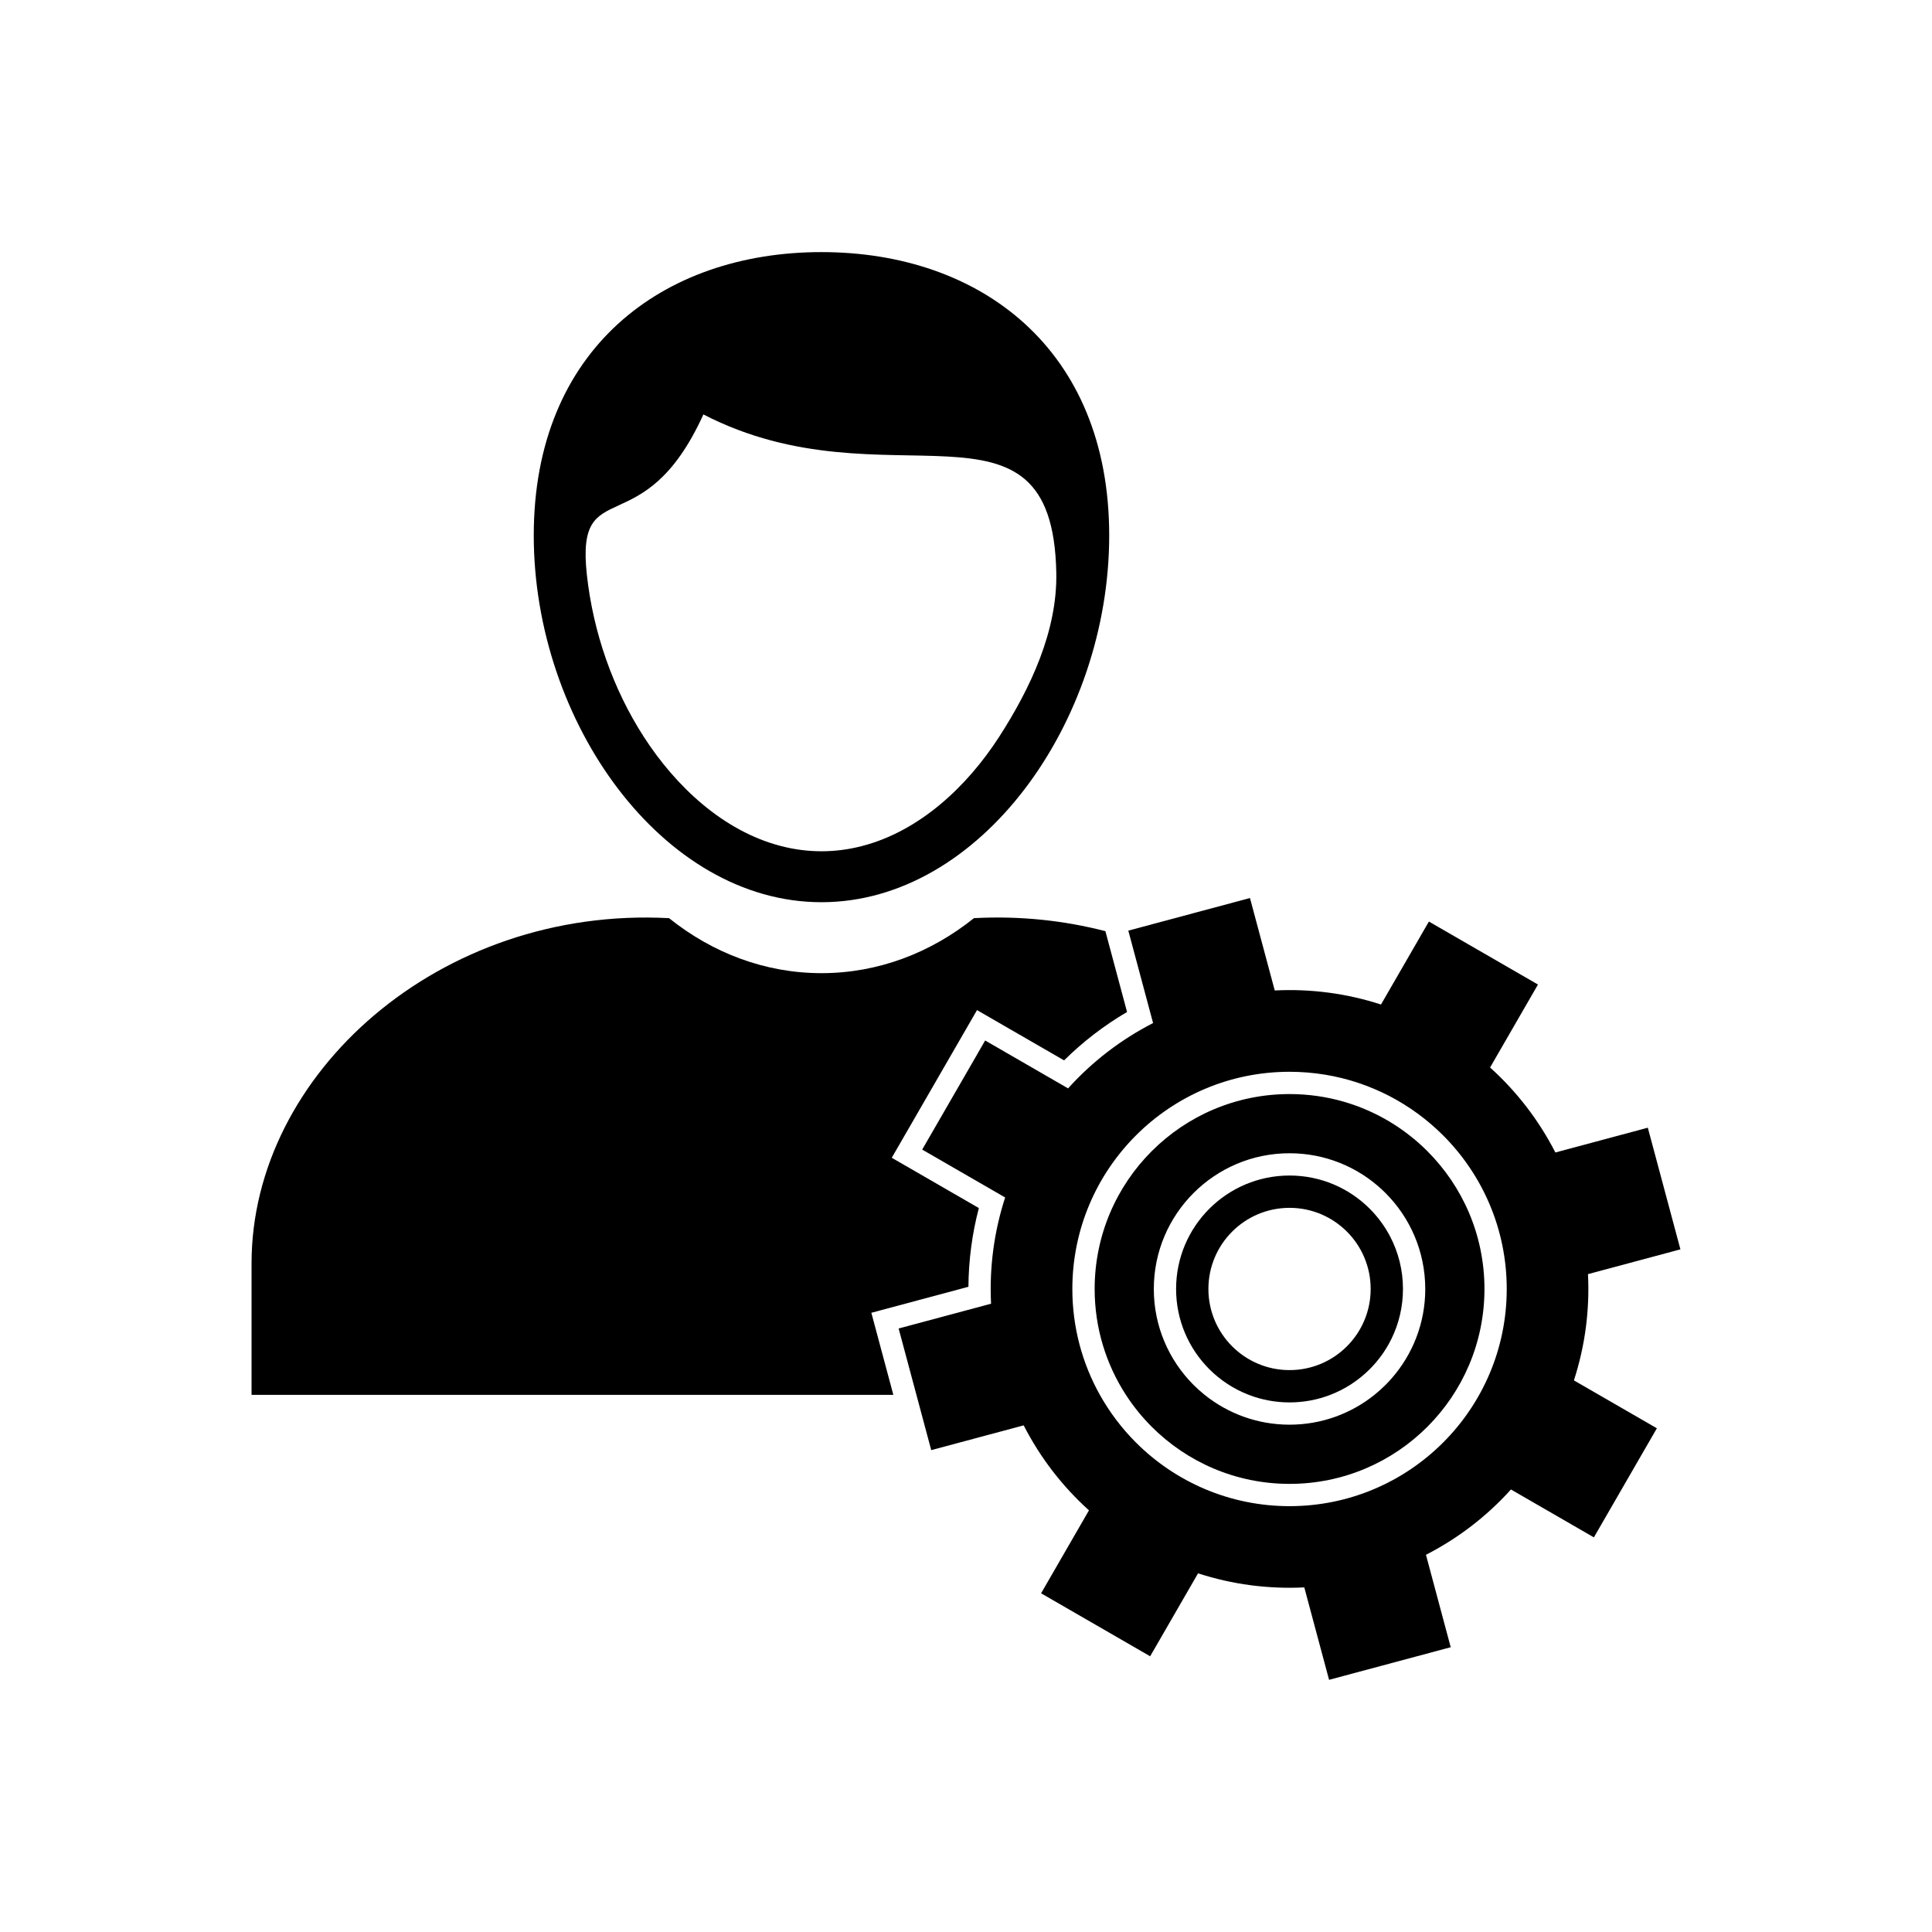
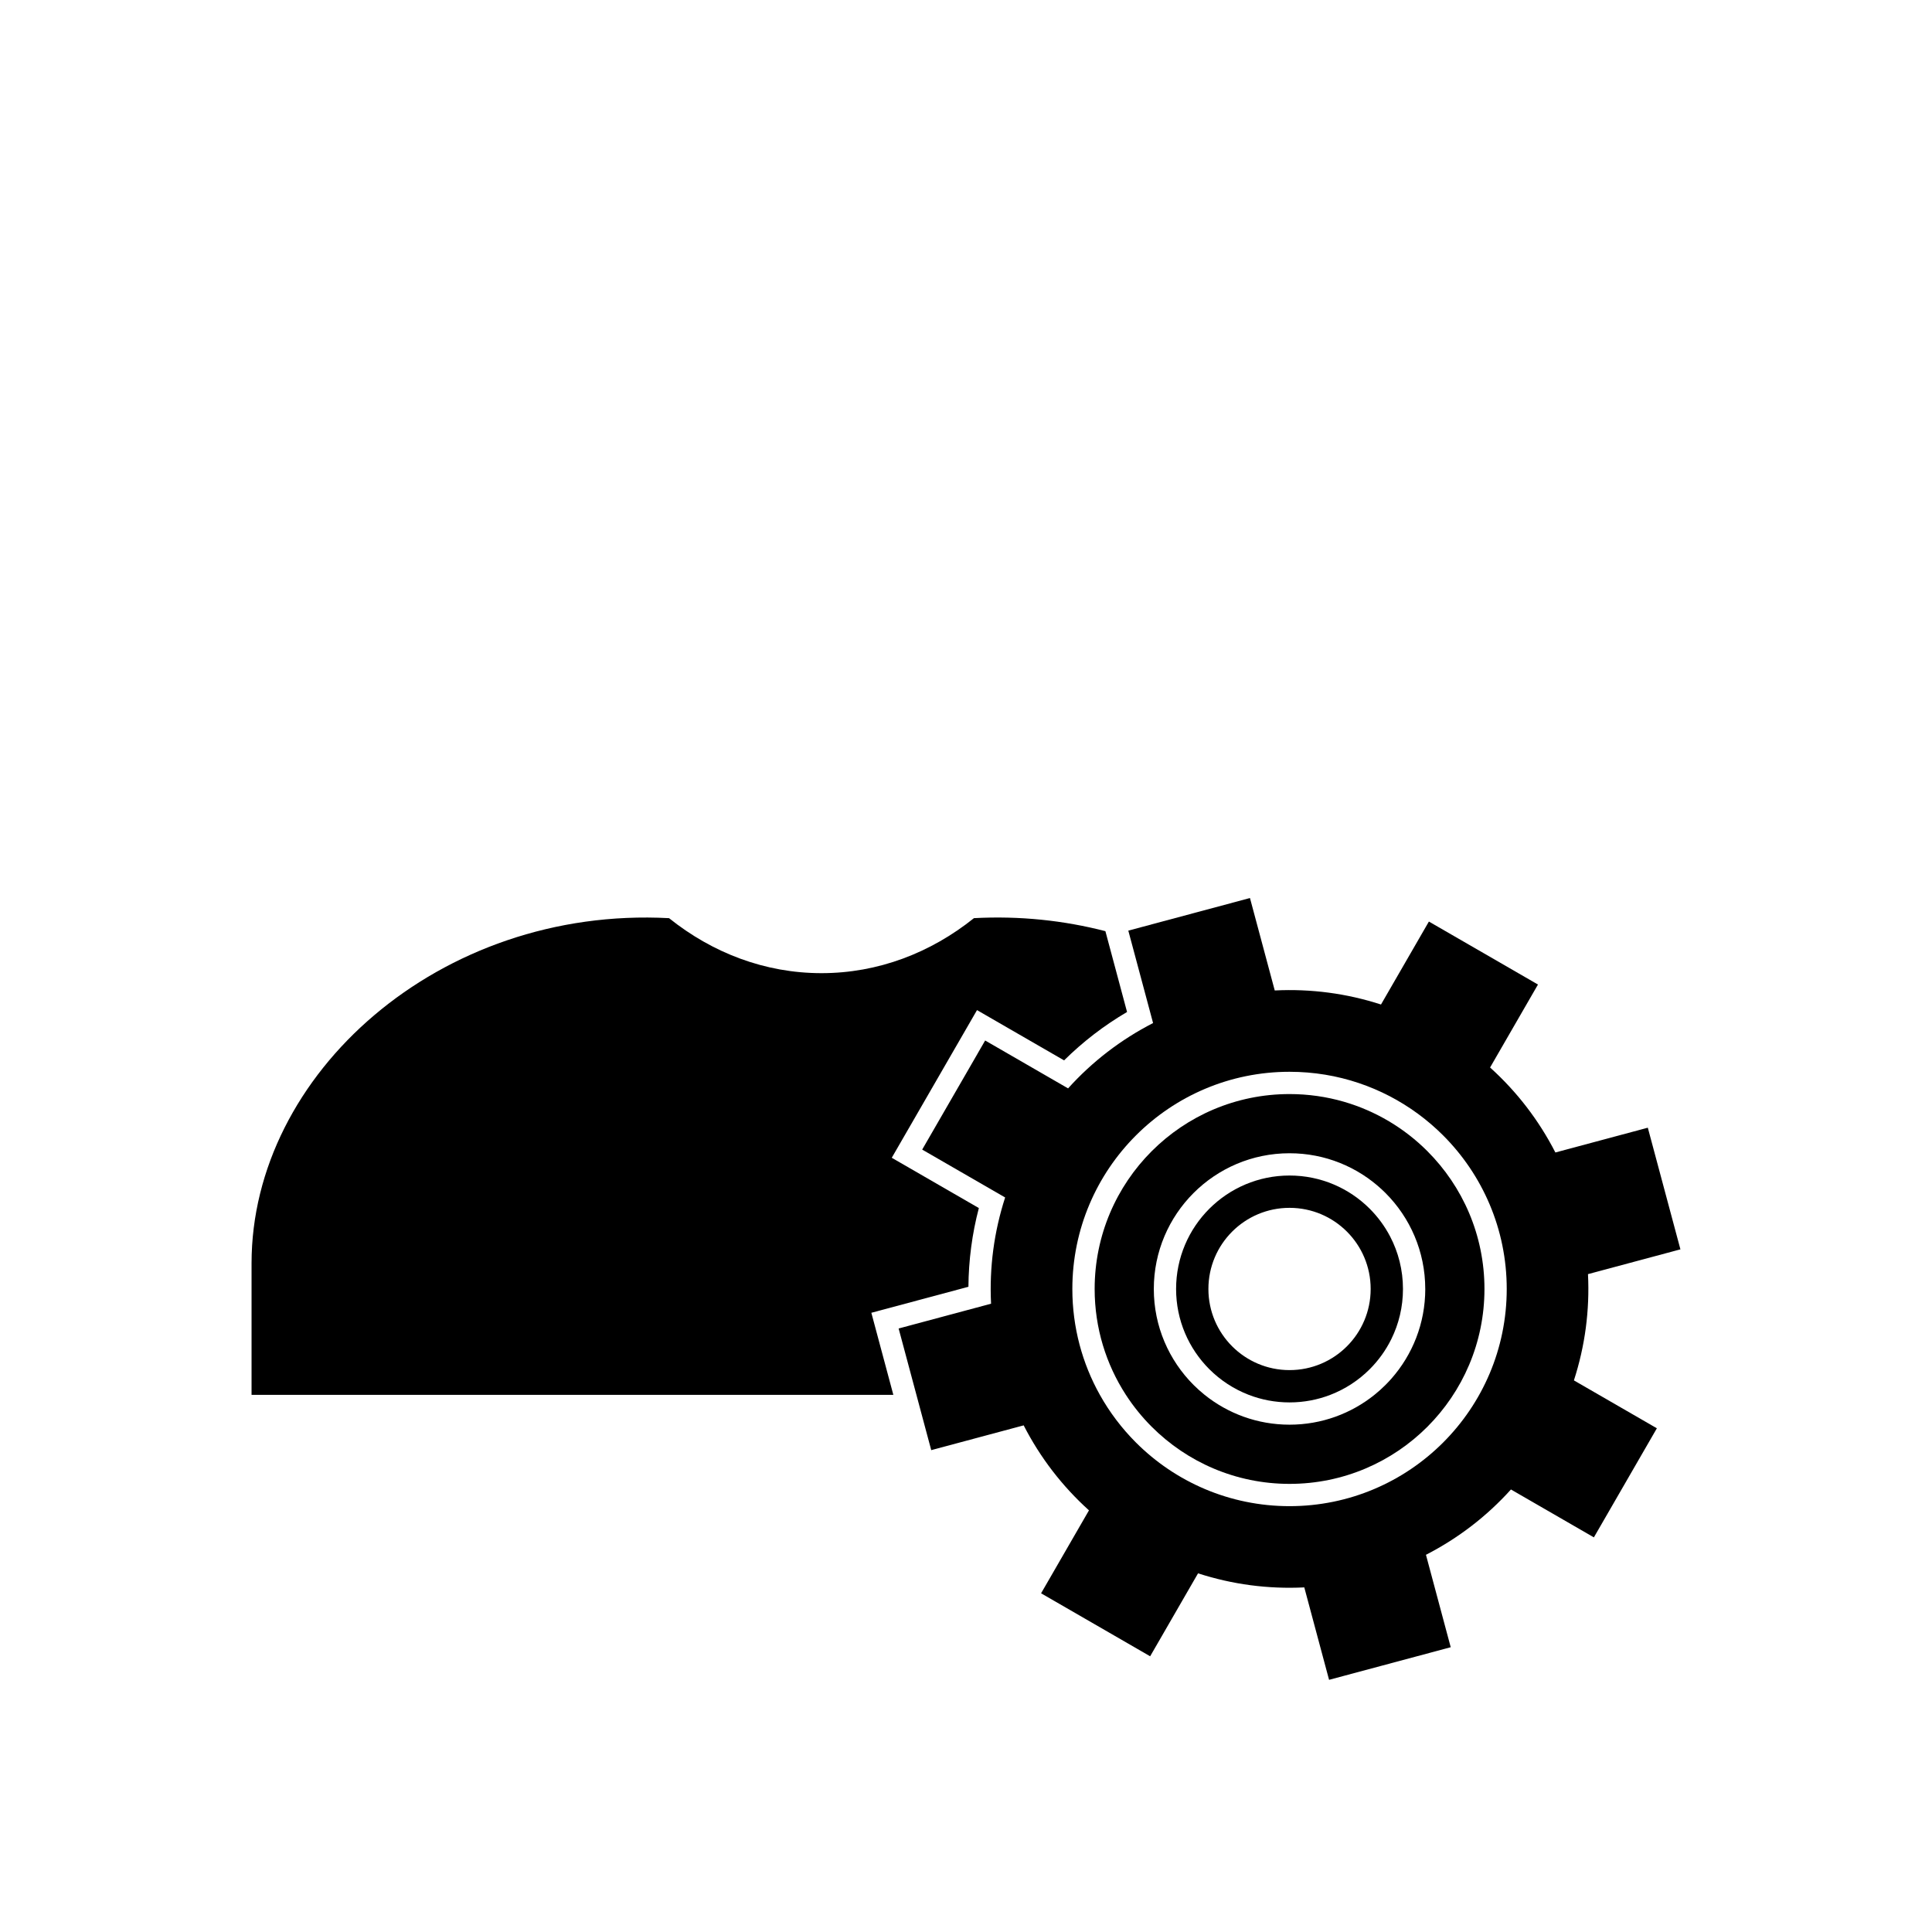
<svg xmlns="http://www.w3.org/2000/svg" fill="#000000" width="800px" height="800px" version="1.1" viewBox="144 144 512 512">
  <g fill-rule="evenodd">
    <path d="m402.09 387.32c12.156-0.652 23.875 0.613 34.852 3.449l5.738 21.418c-3.031 1.777-5.949 3.742-8.738 5.883-2.793 2.144-5.449 4.465-7.949 6.941l-14.555-8.402-8.52-4.922-17.672 30.613-4.922 8.52 23.082 13.328c-0.895 3.406-1.578 6.863-2.035 10.355-0.461 3.481-0.703 6.992-0.727 10.504l-25.727 6.894 5.828 21.746h-170.08v-34.859c0-50.18 49.891-94.715 110.64-91.465 11.473 9.188 25.391 14.574 40.398 14.574 15.008 0 28.926-5.387 40.398-14.574z" />
-     <path d="m361.7 210.81c42.113 0 76.25 25.68 76.25 75.086s-34.141 97.199-76.25 97.199c-42.113 0-76.25-47.793-76.25-97.199s34.141-75.086 76.25-75.086zm-62.176 85.5c1.66 15.191 6.879 30.23 15.098 42.965 8.43 13.062 20.996 24.984 36.402 28.953 3.492 0.898 7.07 1.367 10.676 1.367 3.606 0 7.184-0.465 10.676-1.367 15.406-3.969 27.973-15.891 36.402-28.953 8.312-12.883 15.457-28.047 15.152-43.496-1.004-51.301-44.879-16.844-93.523-41.949-15.969 35.18-33.875 15.047-30.883 42.477z" />
    <path d="m526.44 444.89c10.414 10.414 16.859 24.805 16.859 40.699 0 15.895-6.441 30.281-16.859 40.699-10.414 10.414-24.805 16.859-40.699 16.859-15.895 0-30.281-6.441-40.699-16.859-3.742-3.742-6.969-7.996-9.57-12.645-4.641-8.301-7.289-17.867-7.289-28.051 0-15.895 6.441-30.281 16.859-40.699 10.414-10.414 24.805-16.859 40.699-16.859 3.223 0 6.383 0.266 9.461 0.773 12.105 2 22.934 7.781 31.238 16.082zm-123.33-21.734-12.754 22.09-1.969 3.406 21.984 12.691c-1.465 4.535-2.527 9.195-3.152 13.922-0.617 4.672-0.82 9.438-0.578 14.234l-20.695 5.547-3.801 1.02 1.02 3.801 3.691 13.77 2.91 10.867 1.02 3.801 3.801-1.02 20.695-5.547c2.191 4.277 4.746 8.305 7.617 12.043 2.906 3.781 6.152 7.289 9.688 10.48l-10.723 18.574-1.969 3.406 3.41 1.969 22.09 12.754 3.406 1.969 1.969-3.406 10.723-18.574c4.535 1.465 9.191 2.527 13.918 3.148 4.676 0.617 9.438 0.816 14.238 0.578l5.547 20.695 1.02 3.801 3.801-1.02 24.637-6.602 3.801-1.02-1.02-3.801-5.543-20.691c4.277-2.191 8.301-4.75 12.043-7.621 3.785-2.906 7.289-6.152 10.48-9.691l18.57 10.723 3.41 1.969 1.969-3.41 12.754-22.09 1.969-3.41-21.984-12.691c1.465-4.535 2.527-9.191 3.152-13.922 0.617-4.676 0.82-9.438 0.578-14.238l20.695-5.547 3.801-1.02-1.02-3.801-6.602-24.637-1.02-3.801-3.801 1.02-20.695 5.547c-2.191-4.277-4.746-8.305-7.617-12.043-2.902-3.785-6.152-7.289-9.688-10.48l10.723-18.574 1.969-3.41-3.406-1.969-25.5-14.723-1.969 3.41-10.723 18.574c-4.535-1.465-9.191-2.527-13.922-3.148-4.676-0.617-9.438-0.816-14.238-0.574l-5.547-20.695-1.02-3.801-3.801 1.02-24.637 6.602-3.801 1.02 0.551 2.059 0.469 1.742 5.543 20.691c-4.277 2.191-8.305 4.75-12.043 7.621-3.785 2.906-7.289 6.152-10.48 9.691l-18.57-10.723-3.41-1.969-1.969 3.41z" />
    <path d="m521.71 485.59c0 9.113-3.391 17.434-8.977 23.77-0.504 0.57-1.023 1.125-1.559 1.66-0.926 0.926-1.898 1.801-2.922 2.621-6.164 4.953-13.992 7.914-22.512 7.914s-16.348-2.965-22.512-7.914c-1.02-0.82-1.996-1.695-2.922-2.621-6.508-6.508-10.535-15.5-10.535-25.43 0-9.93 4.027-18.922 10.535-25.43 6.508-6.508 15.5-10.535 25.43-10.535 9.441 0 18.031 3.637 24.449 9.59 0.332 0.309 0.66 0.625 0.984 0.945 6.508 6.508 10.535 15.5 10.535 25.43zm-72.488-36.523c-9.348 9.348-15.129 22.262-15.129 36.523 0 10.344 3.039 19.973 8.273 28.051 1.984 3.062 4.285 5.902 6.856 8.473 9.348 9.348 22.262 15.129 36.523 15.129 14.262 0 27.176-5.781 36.523-15.129 9.348-9.348 15.129-22.262 15.129-36.523 0-14.262-5.781-27.176-15.129-36.523-6.078-6.078-13.66-10.645-22.145-13.102-4.566-1.32-9.391-2.027-14.379-2.027-14.262 0-27.176 5.781-36.523 15.129z" />
    <path d="m507.24 485.59c0 5.938-2.406 11.312-6.297 15.203-3.891 3.891-9.266 6.297-15.203 6.297s-11.312-2.406-15.203-6.297c-3.891-3.891-6.297-9.266-6.297-15.203s2.406-11.312 6.297-15.203c3.891-3.891 9.266-6.297 15.203-6.297s11.312 2.406 15.203 6.297c3.891 3.891 6.297 9.266 6.297 15.203zm-42.758-21.258c-5.441 5.441-8.805 12.957-8.805 21.258 0 8.301 3.363 15.816 8.805 21.258 2.938 2.938 6.481 5.269 10.426 6.793 3.359 1.297 7.012 2.012 10.832 2.012 3.82 0 7.473-0.711 10.832-2.012 3.945-1.523 7.488-3.856 10.426-6.793 2.324-2.324 4.266-5.023 5.734-8.004 1.965-3.996 3.07-8.496 3.07-13.254 0-5.019-1.23-9.75-3.406-13.91-1.422-2.719-3.25-5.195-5.398-7.348-5.441-5.441-12.957-8.805-21.258-8.805-8.301 0-15.816 3.363-21.258 8.805z" />
  </g>
</svg>